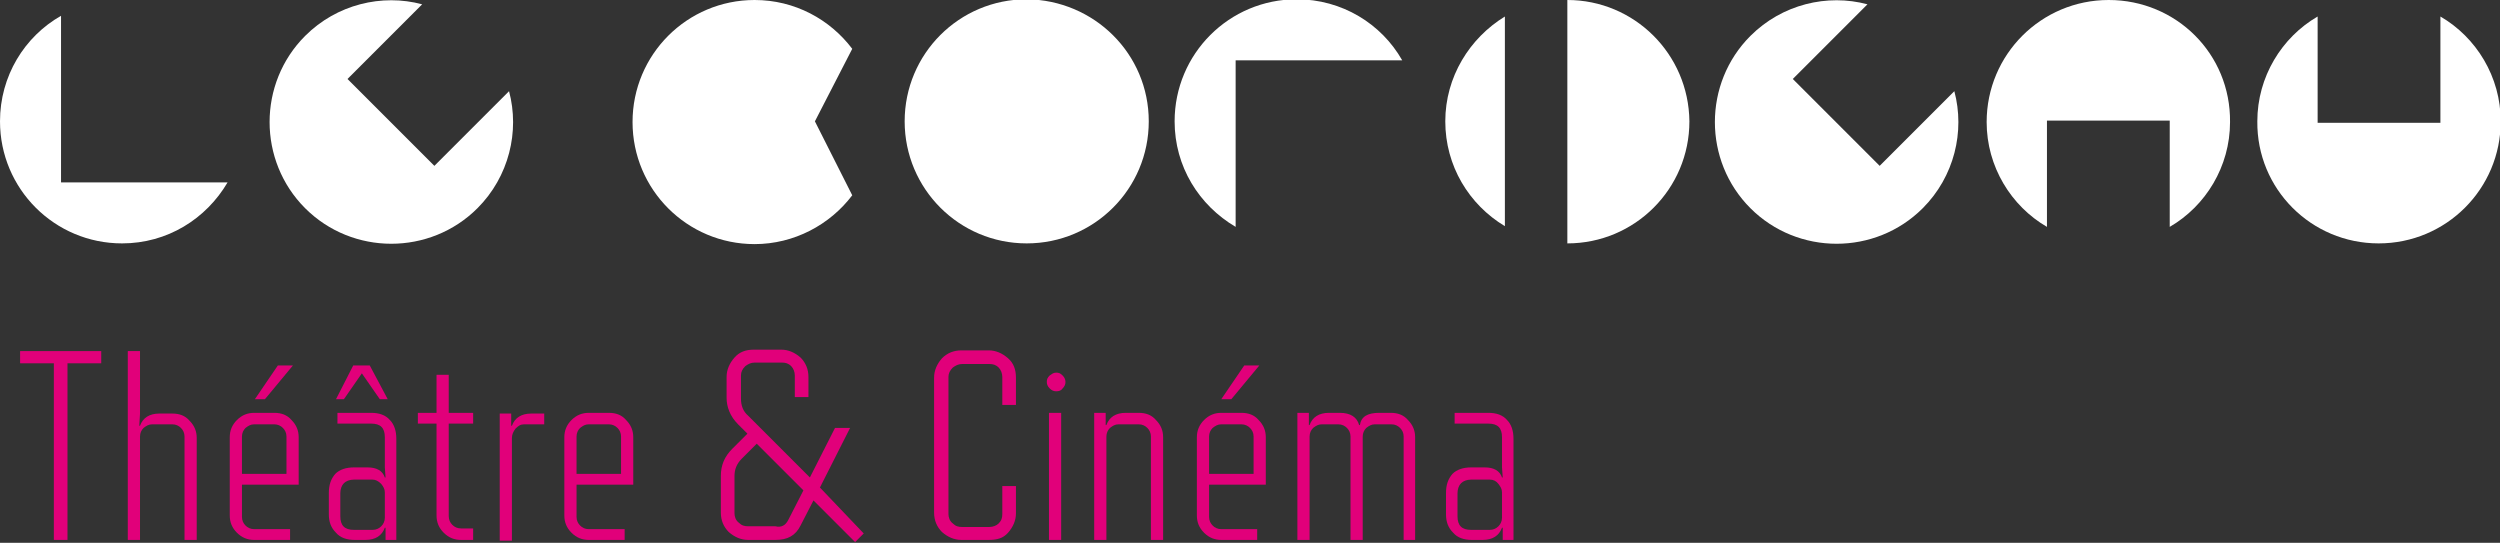
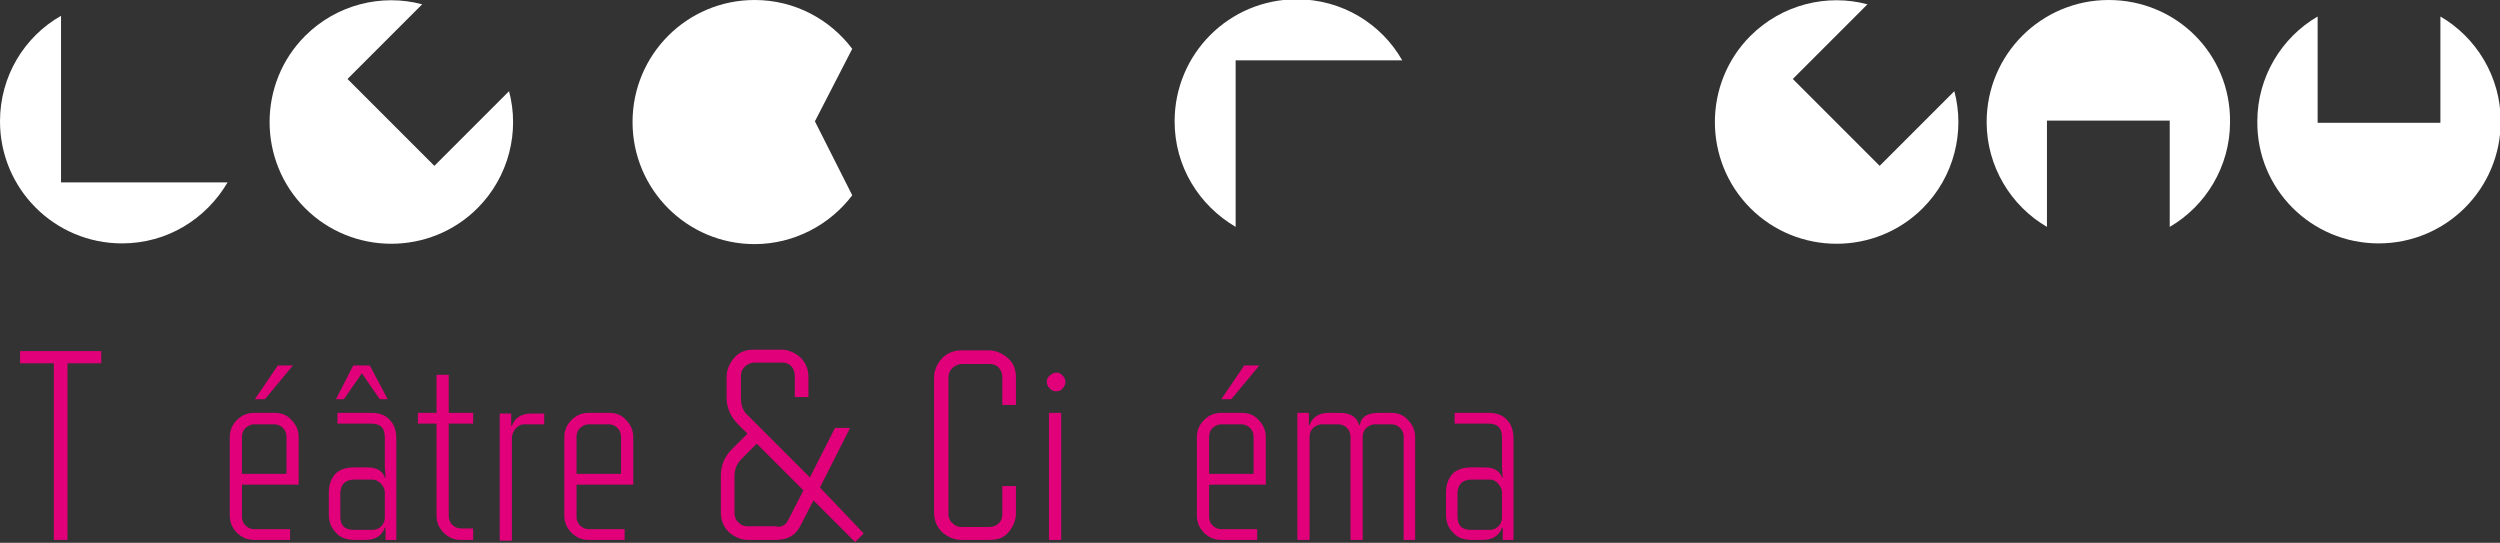
<svg xmlns="http://www.w3.org/2000/svg" version="1.1" id="Calque_1" x="0px" y="0px" viewBox="-2128.5 3789.6 348.2 75.6" style="enable-background:new -2128.5 3789.6 348.2 75.6;" xml:space="preserve">
  <rect x="-2128.5" y="3789.6" width="348.2" height="75.6" fill="#333333" stroke="none" />
  <style type="text/css">
	.st0{fill:#E1007A;}
	.st1{fill:#FFFFFF;}
</style>
  <g id="Guides_For_Artboard">
</g>
  <g>
    <path class="st0" d="M-2114.4,3840.2h-4.7v24.6h-1.9v-24.6h-4.7v-1.7h11.3V3840.2z" />
-     <path class="st0" d="M-2101.1,3864.8h-1.7v-14.4c0-0.5-0.2-0.9-0.5-1.2c-0.3-0.3-0.7-0.5-1.2-0.5h-2.8c-0.5,0-0.8,0.2-1.2,0.5   c-0.3,0.3-0.5,0.7-0.5,1.2v14.4h-1.7v-26.3h1.7v8.7l-0.1,1.7h0.1c0.4-1.1,1.3-1.7,2.7-1.7h1.8c1,0,1.8,0.3,2.4,1   c0.7,0.7,1,1.5,1,2.4V3864.8z" />
    <path class="st0" d="M-2086.9,3857.1h-7.9v4.5c0,0.5,0.2,0.9,0.5,1.2c0.3,0.3,0.7,0.5,1.2,0.5h5v1.5h-5c-0.9,0-1.7-0.3-2.4-1   c-0.7-0.7-1-1.5-1-2.4v-10.9c0-0.9,0.3-1.7,1-2.4c0.7-0.7,1.5-1,2.4-1h2.8c1,0,1.8,0.3,2.4,1c0.7,0.7,1,1.5,1,2.4V3857.1z    M-2088.6,3855.6v-5.2c0-0.5-0.2-0.9-0.5-1.2c-0.3-0.3-0.7-0.5-1.2-0.5h-2.8c-0.5,0-0.8,0.2-1.2,0.5c-0.3,0.3-0.5,0.7-0.5,1.2v5.2   H-2088.6z M-2087.7,3840.5l-3.9,4.7h-1.4l3.2-4.7H-2087.7z" />
    <path class="st0" d="M-2073.2,3864.8h-1.6v-1.7h-0.1c-0.4,1.1-1.3,1.7-2.7,1.7h-1.5c-1.1,0-2-0.3-2.6-1c-0.7-0.7-1-1.5-1-2.6v-2.9   c0-1.2,0.3-2,0.9-2.7c0.6-0.6,1.5-0.9,2.6-0.9h1.9c1.3,0,2.1,0.5,2.4,1.4h0.1l-0.1-1.4v-4.2c0-1.3-0.6-1.9-1.9-1.9h-4.7v-1.5h4.7   c1.1,0,2,0.3,2.6,1c0.6,0.6,0.9,1.5,0.9,2.6V3864.8z M-2074.5,3845.2h-1.1l-2.5-3.6l-2.5,3.6h-1.1l2.4-4.7h2.3L-2074.5,3845.2z    M-2076.6,3856.4h-2.6c-0.6,0-1.1,0.2-1.4,0.5c-0.3,0.3-0.5,0.8-0.5,1.4v3.2c0,1.3,0.6,1.9,1.9,1.9h2.6c0.5,0,0.9-0.2,1.2-0.5   c0.3-0.3,0.5-0.7,0.5-1.2v-3.5c0-0.5-0.2-0.8-0.5-1.2C-2075.8,3856.6-2076.2,3856.4-2076.6,3856.4z" />
    <path class="st0" d="M-2062.6,3864.8h-1.7c-0.9,0-1.7-0.3-2.4-1c-0.7-0.7-1-1.5-1-2.4v-12.8h-2.6v-1.5h2.6v-5.3h1.7v5.3h3.4v1.5   h-3.4v12.9c0,0.5,0.2,0.9,0.5,1.2c0.3,0.3,0.7,0.5,1.2,0.5h1.7V3864.8z" />
    <path class="st0" d="M-2052.7,3848.7h-2.8c-0.5,0-0.8,0.2-1.2,0.6c-0.3,0.4-0.5,0.8-0.5,1.3v14.3h-1.7v-17.7h1.6v1.7h0.1   c0.4-1.1,1.3-1.7,2.7-1.7h1.8V3848.7z" />
    <path class="st0" d="M-2040.3,3857.1h-7.9v4.5c0,0.5,0.2,0.9,0.5,1.2c0.3,0.3,0.7,0.5,1.2,0.5h5v1.5h-5c-0.9,0-1.7-0.3-2.4-1   c-0.7-0.7-1-1.5-1-2.4v-10.9c0-0.9,0.3-1.7,1-2.4c0.7-0.7,1.5-1,2.4-1h2.8c1,0,1.8,0.3,2.4,1c0.7,0.7,1,1.5,1,2.4V3857.1z    M-2042,3855.6v-5.2c0-0.5-0.2-0.9-0.5-1.2c-0.3-0.3-0.7-0.5-1.2-0.5h-2.8c-0.5,0-0.8,0.2-1.2,0.5c-0.3,0.3-0.5,0.7-0.5,1.2v5.2   H-2042z" />
    <path class="st0" d="M-2008.2,3863.9l-1.2,1.2l-5.8-5.8l-1.8,3.5c-0.7,1.4-1.8,2-3.5,2h-3.8c-1,0-1.9-0.4-2.7-1.1   c-0.7-0.7-1.1-1.6-1.1-2.7v-5.1c0-1.5,0.5-2.7,1.6-3.8l2.1-2.1l-1.3-1.3c-1.1-1.1-1.6-2.4-1.6-3.7v-2.9c0-1,0.4-1.9,1.1-2.7   s1.6-1.1,2.7-1.1h3.8c1,0,1.9,0.4,2.7,1.1c0.7,0.7,1.1,1.6,1.1,2.7v2.8h-1.9v-3c0-0.5-0.2-1-0.5-1.3c-0.4-0.4-0.8-0.5-1.3-0.5h-3.8   c-0.5,0-0.9,0.2-1.3,0.5c-0.4,0.4-0.6,0.8-0.6,1.3v3.2c0,1,0.3,1.8,1,2.4l8.6,8.6l3.5-6.9h2.1l-4.2,8.3L-2008.2,3863.9z    M-2018.7,3862l2.1-4.1l-6.5-6.5l-2.1,2.1c-0.7,0.7-1,1.5-1,2.4v5.2c0,0.5,0.2,1,0.6,1.3c0.4,0.4,0.8,0.5,1.3,0.5h3.8   C-2019.7,3863.1-2019.1,3862.8-2018.7,3862z" />
    <path class="st0" d="M-1990.8,3864.8h-3.8c-1,0-1.9-0.4-2.7-1.1c-0.7-0.7-1.1-1.6-1.1-2.7v-18.8c0-1,0.4-1.9,1.1-2.7   c0.7-0.7,1.6-1.1,2.7-1.1h3.8c1,0,1.9,0.4,2.7,1.1s1.1,1.6,1.1,2.7v3.8h-1.9v-3.9c0-0.5-0.2-1-0.5-1.3c-0.4-0.4-0.8-0.5-1.3-0.5   h-3.8c-0.5,0-0.9,0.2-1.3,0.5c-0.4,0.4-0.6,0.8-0.6,1.3v19.1c0,0.5,0.2,1,0.6,1.3c0.4,0.4,0.8,0.5,1.3,0.5h3.8c0.5,0,1-0.2,1.3-0.5   c0.4-0.4,0.5-0.8,0.5-1.3v-3.9h1.9v3.8c0,1-0.4,1.9-1.1,2.7S-1989.7,3864.8-1990.8,3864.8z" />
    <path class="st0" d="M-1982.7,3842.8c0-0.4,0.1-0.6,0.4-0.9c0.3-0.2,0.5-0.4,0.9-0.4c0.4,0,0.6,0.1,0.9,0.4   c0.2,0.2,0.4,0.5,0.4,0.9c0,0.3-0.1,0.6-0.4,0.9c-0.2,0.3-0.5,0.4-0.9,0.4c-0.3,0-0.6-0.1-0.9-0.4   C-1982.6,3843.4-1982.7,3843.1-1982.7,3842.8z M-1980.7,3864.8h-1.7v-17.7h1.7V3864.8z" />
-     <path class="st0" d="M-1966.5,3864.8h-1.7v-14.4c0-0.5-0.2-0.9-0.5-1.2c-0.3-0.3-0.7-0.5-1.2-0.5h-2.8c-0.5,0-0.8,0.2-1.2,0.5   c-0.3,0.3-0.5,0.7-0.5,1.2v14.4h-1.7v-17.7h1.6v1.7h0.1c0.4-1.1,1.3-1.7,2.7-1.7h1.8c1,0,1.8,0.3,2.4,1c0.7,0.7,1,1.5,1,2.4V3864.8   z" />
    <path class="st0" d="M-1952.2,3857.1h-7.9v4.5c0,0.5,0.2,0.9,0.5,1.2c0.3,0.3,0.7,0.5,1.2,0.5h5v1.5h-5c-0.9,0-1.7-0.3-2.4-1   c-0.7-0.7-1-1.5-1-2.4v-10.9c0-0.9,0.3-1.7,1-2.4c0.7-0.7,1.5-1,2.4-1h2.8c1,0,1.8,0.3,2.4,1c0.7,0.7,1,1.5,1,2.4V3857.1z    M-1953.9,3855.6v-5.2c0-0.5-0.2-0.9-0.5-1.2c-0.3-0.3-0.7-0.5-1.2-0.5h-2.8c-0.5,0-0.8,0.2-1.2,0.5c-0.3,0.3-0.5,0.7-0.5,1.2v5.2   H-1953.9z M-1953.1,3840.5l-3.9,4.7h-1.4l3.2-4.7H-1953.1z" />
    <path class="st0" d="M-1931.3,3864.8h-1.7v-14.4c0-0.5-0.2-0.9-0.5-1.2c-0.3-0.3-0.7-0.5-1.2-0.5h-2.3c-0.5,0-0.8,0.2-1.2,0.5   c-0.3,0.3-0.5,0.7-0.5,1.2v14.4h-1.7v-14.4c0-0.5-0.2-0.9-0.5-1.2c-0.3-0.3-0.7-0.5-1.2-0.5h-2.3c-0.5,0-0.8,0.2-1.2,0.5   c-0.3,0.3-0.5,0.7-0.5,1.2v14.4h-1.7v-17.7h1.6v1.7h0.1c0.4-1.1,1.3-1.7,2.7-1.7h1.5c1.5,0,2.4,0.6,2.7,1.7h0.1   c0.2-1.2,1.1-1.7,2.7-1.7h1.6c1,0,1.8,0.3,2.4,1c0.7,0.7,1,1.5,1,2.4V3864.8z" />
    <path class="st0" d="M-1917.6,3864.8h-1.6v-1.7h-0.1c-0.4,1.1-1.3,1.7-2.7,1.7h-1.5c-1.1,0-2-0.3-2.6-1c-0.7-0.7-1-1.5-1-2.6v-2.9   c0-1.2,0.3-2,0.9-2.7c0.6-0.6,1.5-0.9,2.6-0.9h1.9c1.3,0,2.1,0.5,2.4,1.4h0.1l-0.1-1.4v-4.2c0-1.3-0.6-1.9-1.9-1.9h-4.7v-1.5h4.7   c1.1,0,2,0.3,2.6,1c0.6,0.6,0.9,1.5,0.9,2.6V3864.8z M-1921,3856.4h-2.6c-0.6,0-1.1,0.2-1.4,0.5c-0.3,0.3-0.5,0.8-0.5,1.4v3.2   c0,1.3,0.6,1.9,1.9,1.9h2.6c0.5,0,0.9-0.2,1.2-0.5c0.3-0.3,0.5-0.7,0.5-1.2v-3.5c0-0.5-0.2-0.8-0.5-1.2   C-1920.1,3856.6-1920.5,3856.4-1921,3856.4z" />
  </g>
  <g>
    <path class="st1" d="M-2068,3812.7l-12.1-12.1l10.4-10.4c-5.6-1.5-11.9,0-16.3,4.4c-6.6,6.6-6.6,17.4,0,24s17.4,6.6,24,0   c4.4-4.4,5.9-10.7,4.4-16.3L-2068,3812.7z" />
    <path class="st1" d="M-2120,3815v-23.2c-5.1,2.9-8.5,8.4-8.5,14.7c0,9.4,7.6,17,17,17c6.3,0,11.7-3.4,14.7-8.5H-2120z" />
    <path class="st1" d="M-1866.7,3812.7l-12.1-12.1l10.4-10.4c-5.6-1.5-11.9,0-16.3,4.4c-6.6,6.6-6.6,17.4,0,24c6.6,6.6,17.4,6.6,24,0   c4.4-4.4,5.9-10.7,4.4-16.3L-1866.7,3812.7z" />
    <path class="st1" d="M-1834.8,3789.6c-9.4,0-17,7.6-17,17c0,6.2,3.4,11.7,8.4,14.6v-14.8h17.1v14.8c5-2.9,8.4-8.4,8.4-14.6   C-1817.8,3797.1-1825.4,3789.6-1834.8,3789.6" />
    <path class="st1" d="M-1797.2,3823.5c9.4,0,17-7.6,17-17c0-6.2-3.4-11.7-8.4-14.6v14.8h-17.1v-14.8c-5,2.9-8.4,8.4-8.4,14.6   C-1814.2,3815.9-1806.6,3823.5-1797.2,3823.5" />
-     <path class="st1" d="M-1910.2,3789.6v33.9c9.4,0,17-7.6,17-17C-1893.3,3797.1-1900.9,3789.6-1910.2,3789.6 M-1927.2,3806.5   c0,6.2,3.3,11.6,8.3,14.6v-29.2C-1923.8,3794.9-1927.2,3800.3-1927.2,3806.5" />
-     <path class="st1" d="M-1968.5,3806.5c0,9.4-7.6,17-17,17c-9.4,0-17-7.6-17-17c0-9.4,7.6-17,17-17   C-1976.1,3789.6-1968.5,3797.1-1968.5,3806.5" />
    <path class="st1" d="M-1956.4,3798h23.2c-2.9-5.1-8.4-8.5-14.7-8.5c-9.4,0-17,7.6-17,17c0,6.3,3.4,11.7,8.5,14.7V3798z" />
    <path class="st1" d="M-2015,3806.5l5.2-10.1c-3.1-4.1-8-6.8-13.6-6.8c-9.4,0-17,7.6-17,17c0,9.4,7.6,17,17,17   c5.5,0,10.5-2.7,13.6-6.8L-2015,3806.5z" />
  </g>
</svg>